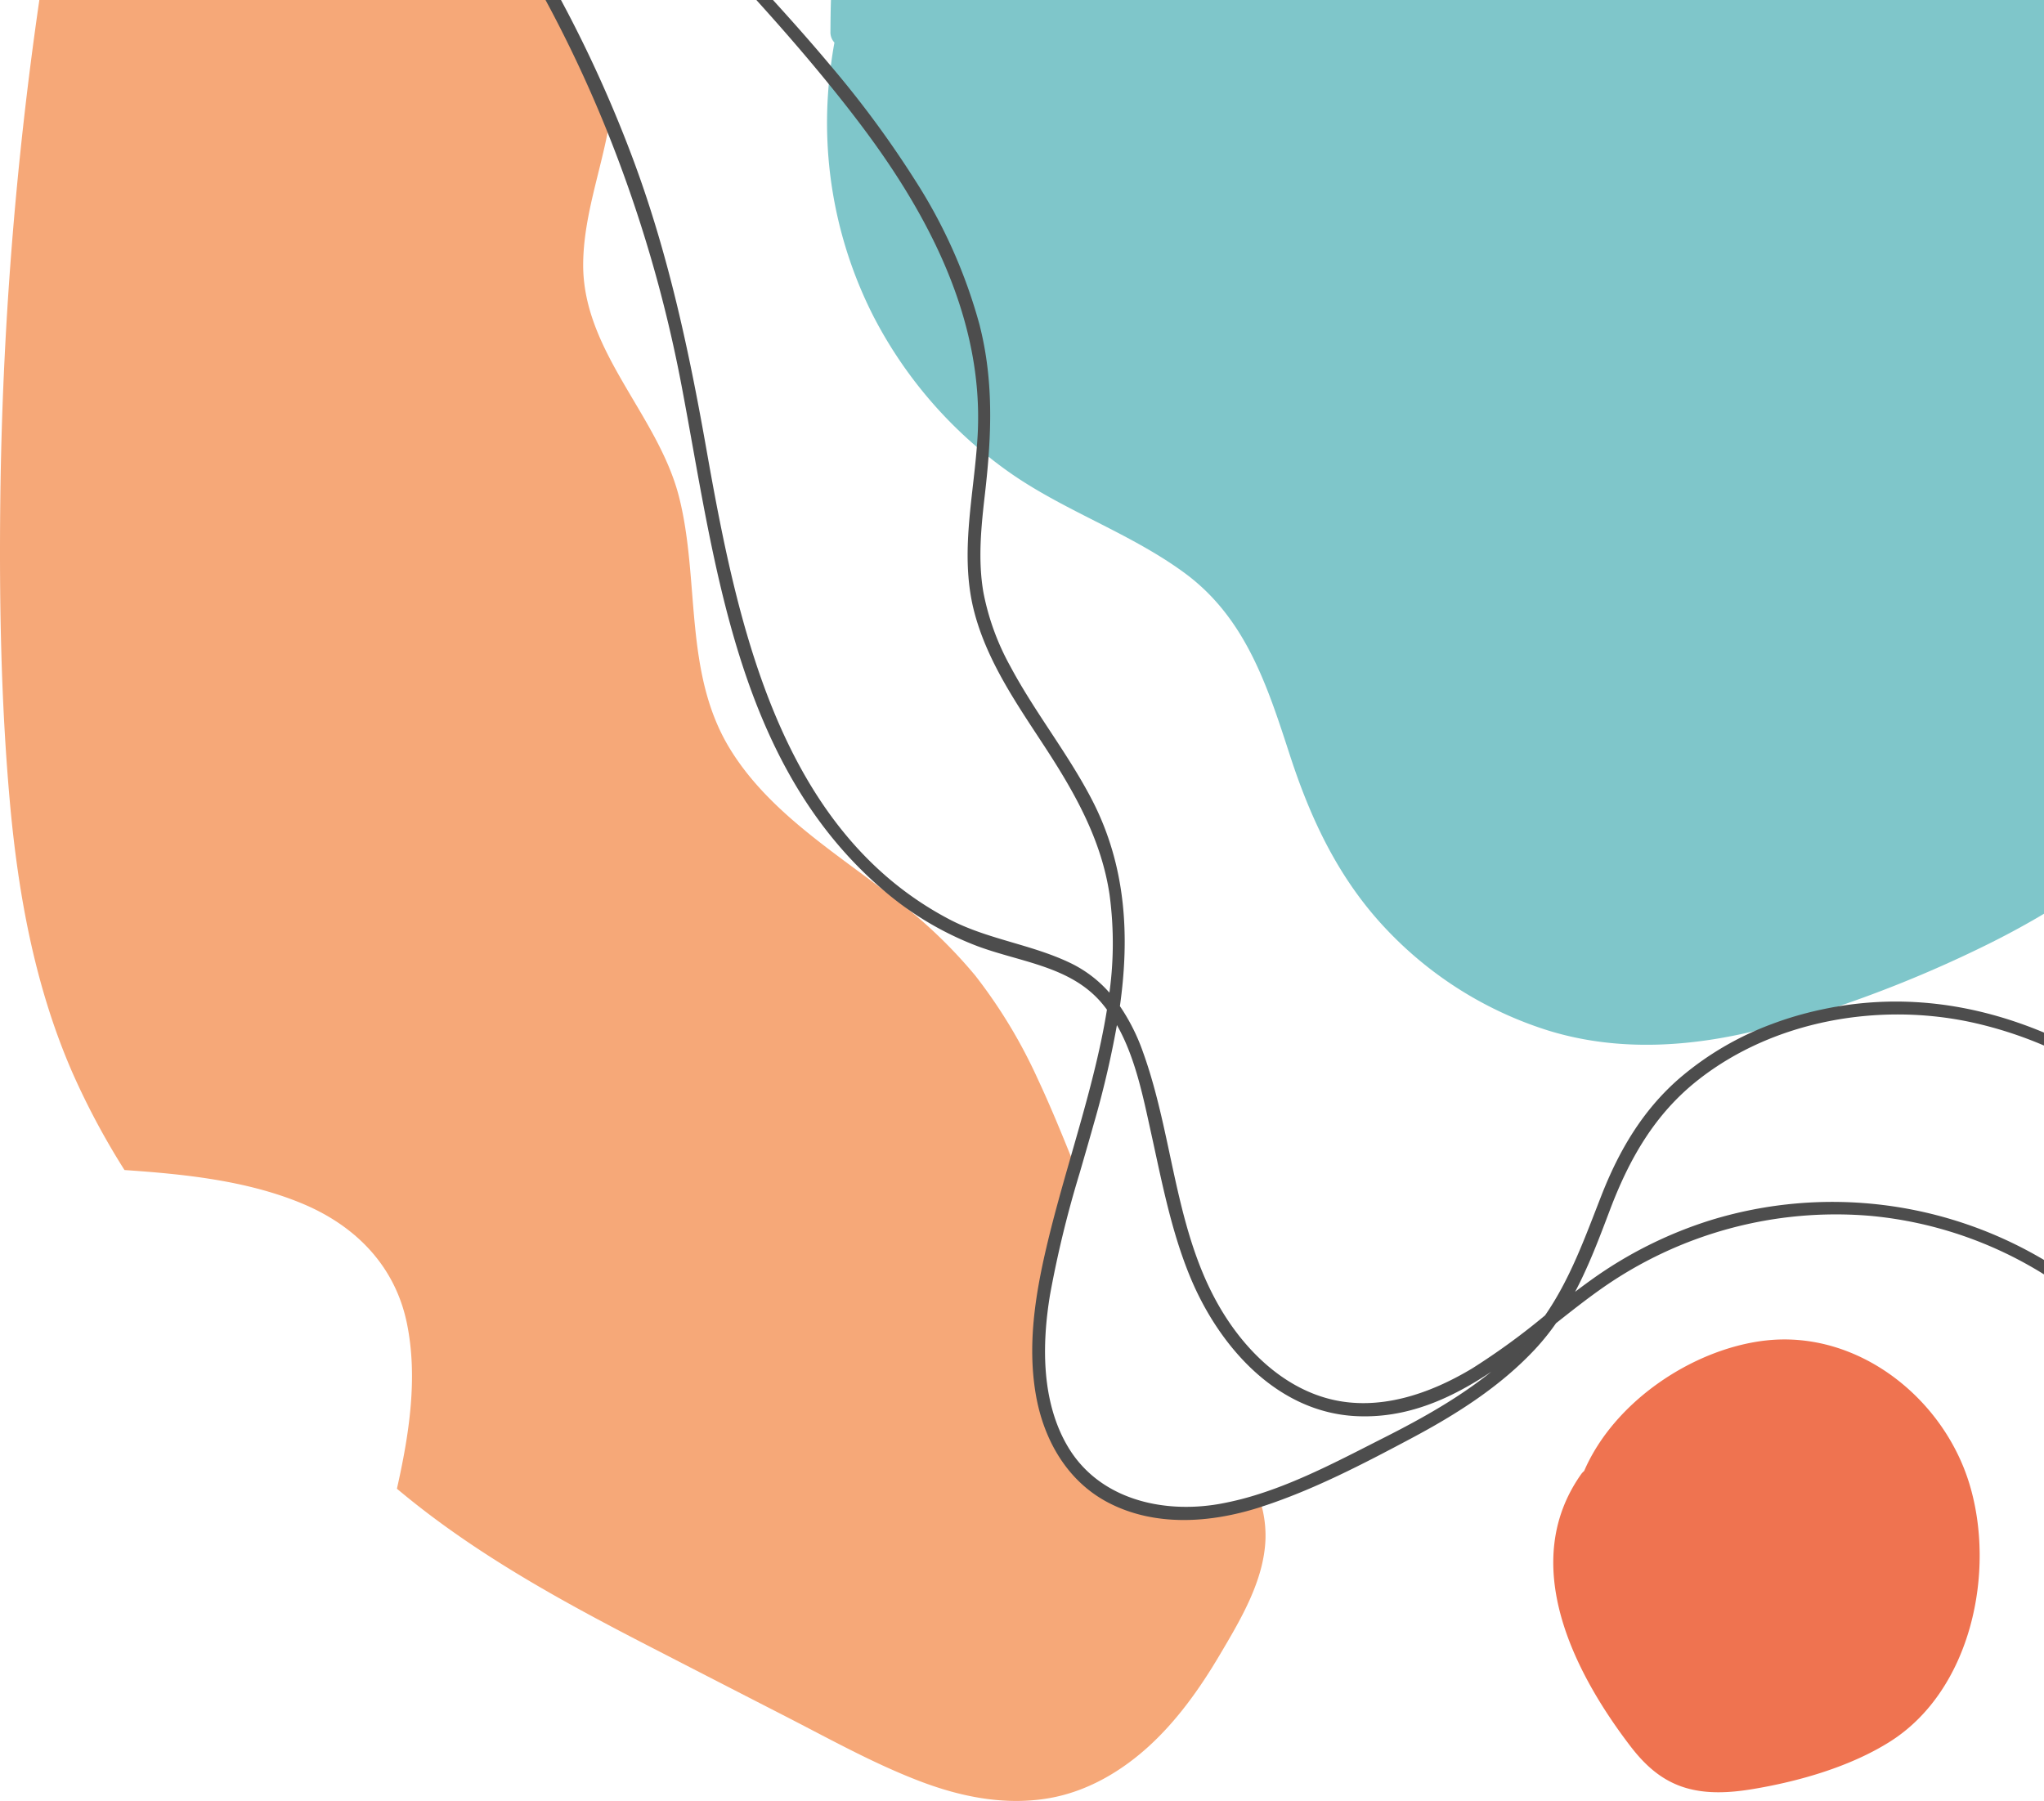
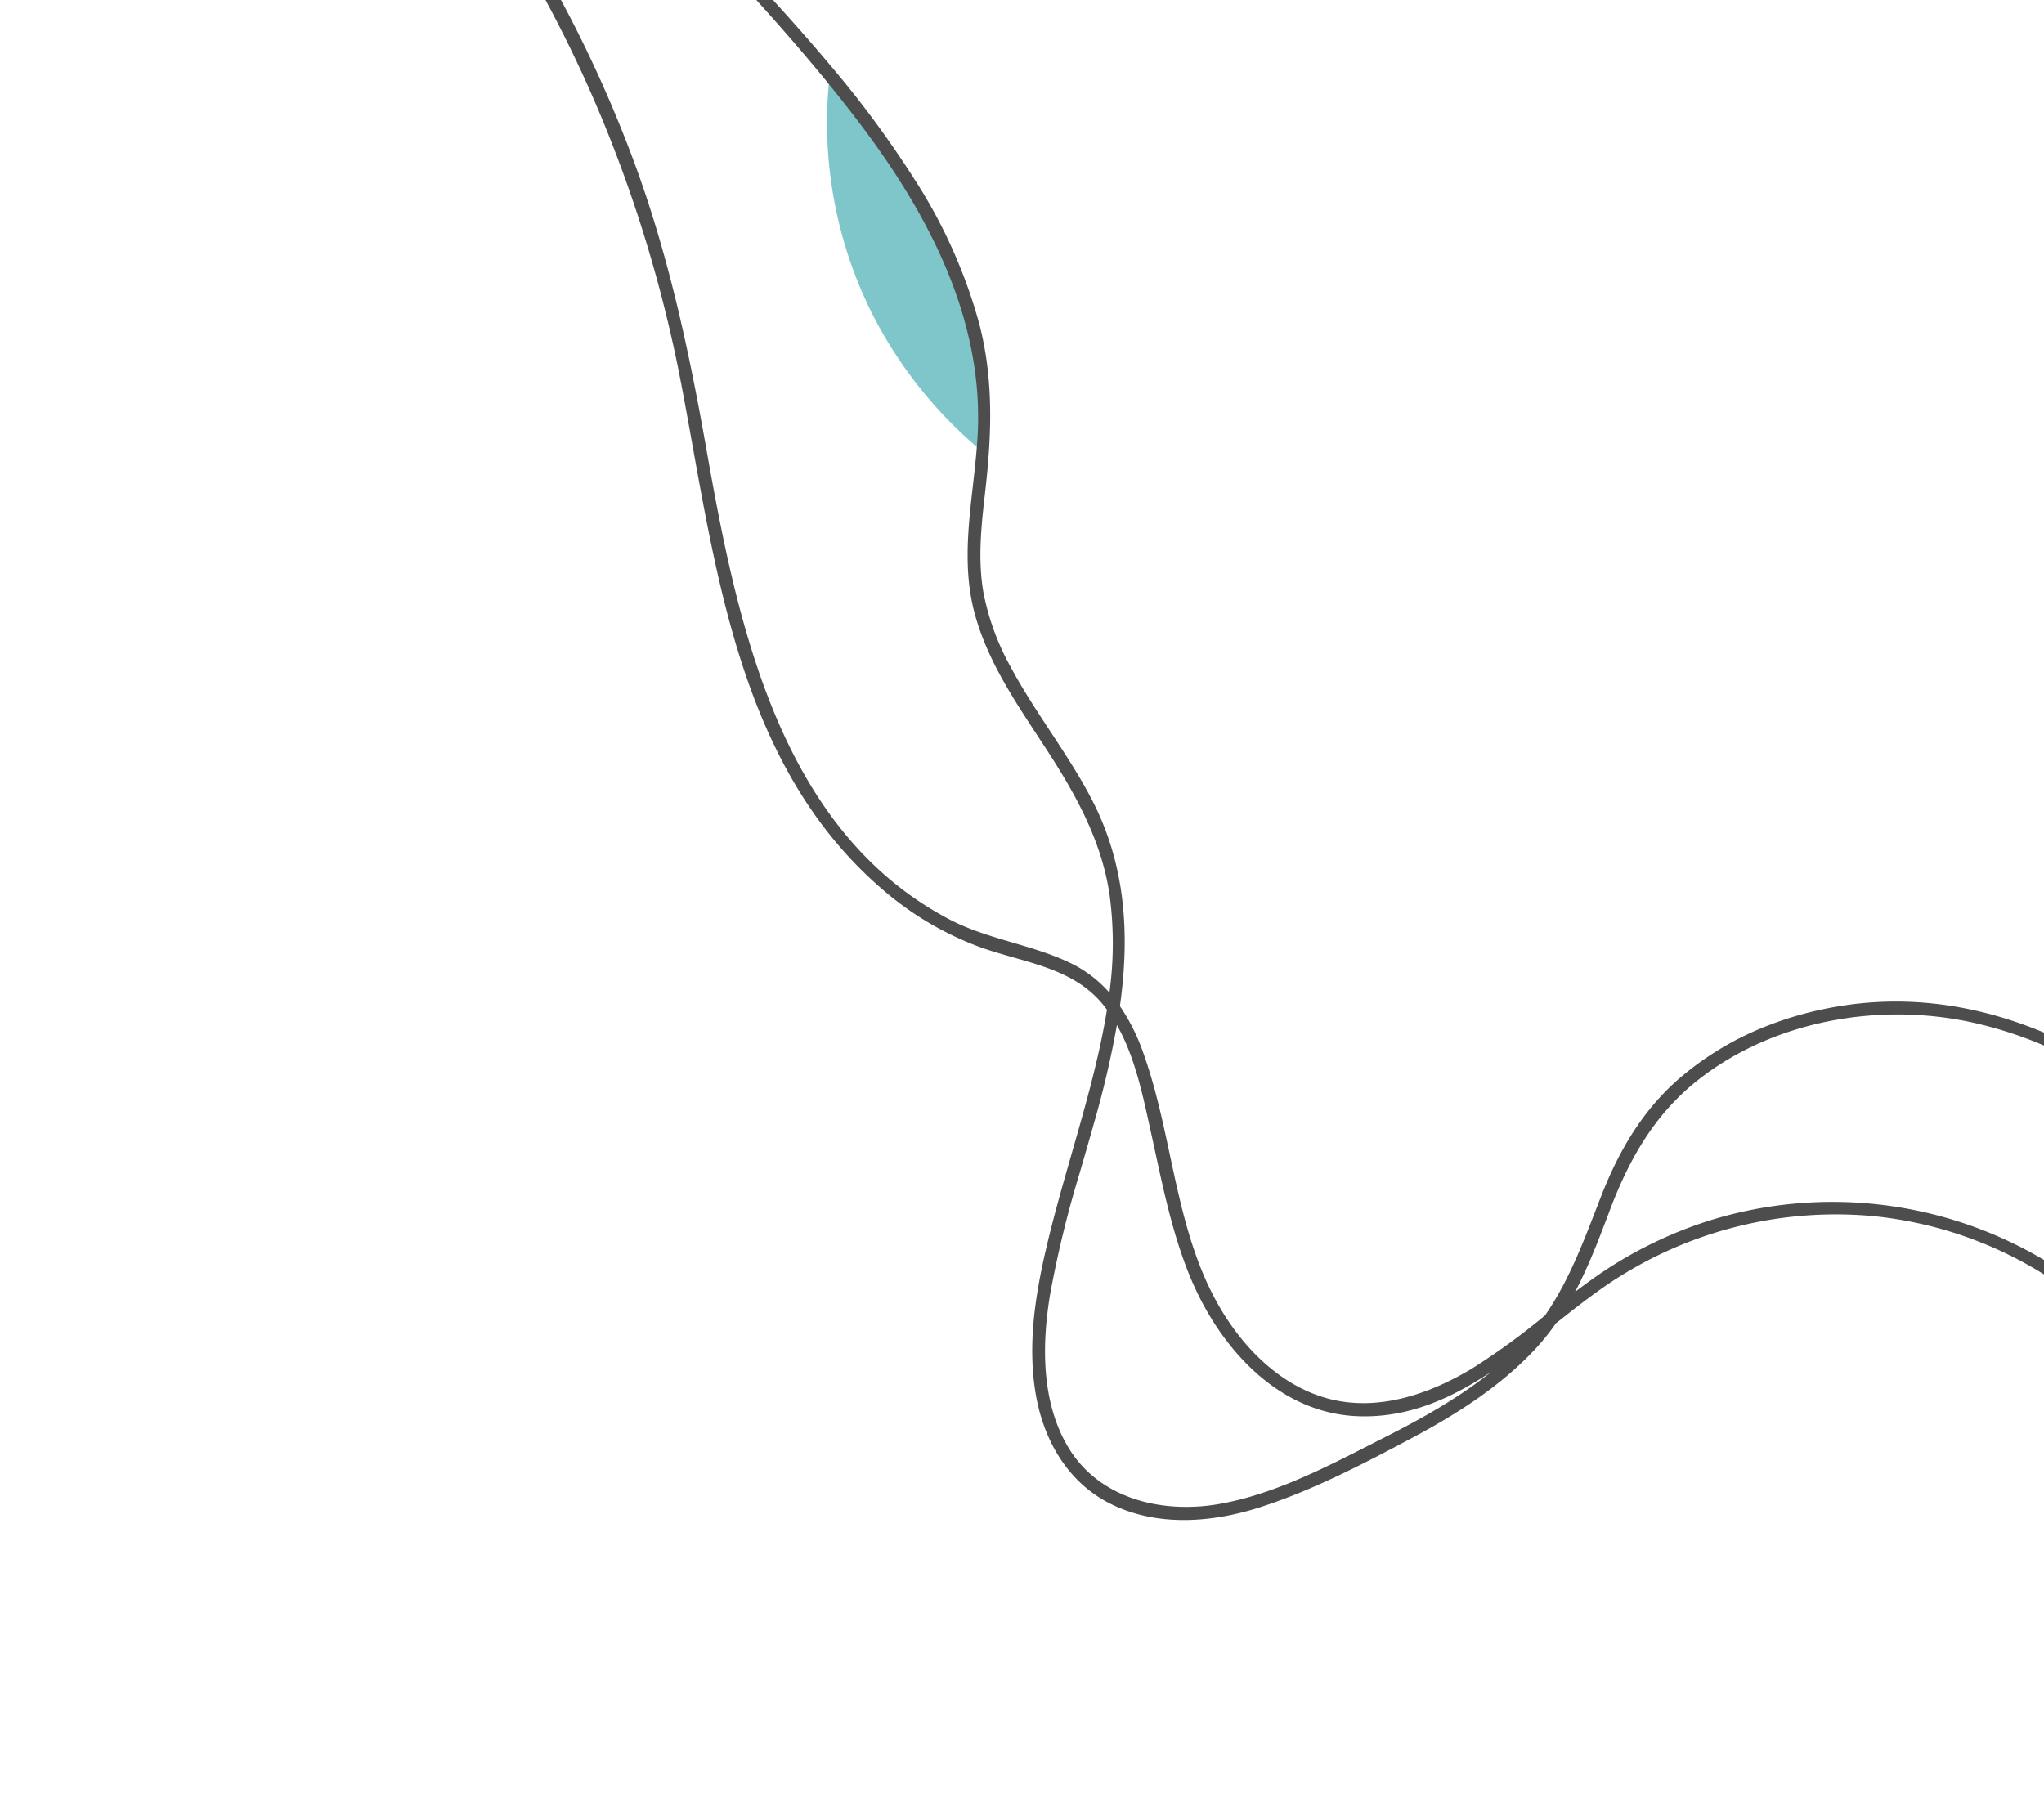
<svg xmlns="http://www.w3.org/2000/svg" id="Groupe_948" data-name="Groupe 948" width="417.943" height="368.283" viewBox="0 0 417.943 368.283">
  <defs>
    <clipPath id="clip-path">
      <rect id="Rectangle_465" data-name="Rectangle 465" width="417.943" height="368.284" fill="none" />
    </clipPath>
  </defs>
  <g id="Groupe_947" data-name="Groupe 947" clip-path="url(#clip-path)">
-     <path id="Tracé_20612" data-name="Tracé 20612" d="M352.511,0H252.567c-.071,2.166-.093,4.333-.107,6.486a3.116,3.116,0,0,0,.817,2.226c-.336,1.808-.6,3.626-.822,5.449a207.913,207.913,0,0,1,16.823,22.861,105.43,105.43,0,0,1,13.181,29.507c2.273,8.892,2.5,17.591,1.856,26.486q2,1.622,4.095,3.128c11.416,8.208,25.051,12.667,36.393,20.975,12.563,9.2,16.991,23.143,21.607,37.331,4.34,13.339,10.124,25.535,19.91,35.78A77.321,77.321,0,0,0,399.435,210.8c14.66,4.459,29.964,3.242,44.617-.619.33-.087.659-.18.989-.268q2.462-.929,4.987-1.67c1.665-.488,3.322-.9,4.974-1.267a252.425,252.425,0,0,0,32.581-13.13c4.425-2.141,8.781-4.465,13.017-6.992V0Z" transform="translate(-82.657)" fill="#7fc6ca" />
    <path id="Tracé_20613" data-name="Tracé 20613" d="M261.1,73.031a88.839,88.839,0,0,0,21.441,26.79c.083-1.016.157-2.031.209-3.047,1.181-23.3-9.814-44.549-23.4-62.728-2.42-3.238-4.924-6.416-7.483-9.555a87.2,87.2,0,0,0,9.23,48.539" transform="translate(-82.329 -8.019)" fill="#7fc6ca" />
-     <path id="Tracé_20614" data-name="Tracé 20614" d="M1.99,163.69c1.692,19.066,5.124,38.027,12.817,55.655a152.71,152.71,0,0,0,10.648,19.919c12.2.833,25.026,2.132,36.394,6.877,10.867,4.535,18.941,12.722,21.355,24.483,2.282,11.117.443,22.759-2.043,33.81q1.278,1.068,2.576,2.115c15.142,12.192,32.163,21.431,49.385,30.3q13.937,7.179,27.887,14.333c8.9,4.572,17.712,9.481,27.071,13.059,8.466,3.237,17.575,5.057,26.6,3.441,7.632-1.367,14.491-5.367,20.174-10.539,5.837-5.312,10.514-11.908,14.515-18.671,4.258-7.2,9.143-15.3,9.391-23.876a23.7,23.7,0,0,0-.885-6.989c-.175.056-.348.118-.523.173-9.859,3.138-21.081,3.973-30.527-.957-8.276-4.319-12.959-12.664-14.524-21.634-1.747-10.015-.165-20.139,2.125-29.925,1.42-6.066,3.121-12.057,4.839-18.044-2.247-5.584-4.532-11.157-7.089-16.615a104.933,104.933,0,0,0-12.768-21.116,99.526,99.526,0,0,0-16.952-16.079c-11.7-9.127-25.361-17.4-33.253-30.363-9.442-15.511-6.069-34.366-10.333-51.334-4.228-16.827-19.785-29.839-19.626-47.8.085-9.469,3.46-18.506,5.173-27.736A264.214,264.214,0,0,0,112.112,0H8.045A772,772,0,0,0,.067,101.868c-.236,20.589.1,41.3,1.924,61.822" transform="translate(0)" fill="#f6a878" />
-     <path id="Tracé_20615" data-name="Tracé 20615" d="M515.429,407.481c-14.7,1.752-30.773,12.431-36.908,26.663a3.7,3.7,0,0,0-.648.706c-12.727,18.1-1.631,40.19,10.04,55.48,2.945,3.858,6.3,6.993,11.009,8.5,4.509,1.441,9.379,1.132,13.978.375,9.454-1.556,20.032-4.579,28.177-9.728,16.6-10.5,21.675-34.792,16.215-52.723-5.373-17.647-22.929-31.526-41.863-29.27" transform="translate(-154.608 -133.336)" fill="#ef7350" />
    <path id="Tracé_20616" data-name="Tracé 20616" d="M426.921,206.976c-1.652.363-3.309.78-4.974,1.267q-2.523.738-4.987,1.671A61.549,61.549,0,0,0,398.3,220.889c-7.45,6.469-12.248,14.651-15.812,23.766-3.413,8.727-6.433,17.2-11.618,24.673a141.261,141.261,0,0,1-14.989,10.918c-8.76,5.276-19.316,8.937-29.561,6.316-8.859-2.267-16.028-8.727-21.022-16.182-11.03-16.464-10.927-36.862-17.46-55.011a40.071,40.071,0,0,0-4.792-9.5c2.035-14.314,1.356-28.652-5.7-42.211-4.9-9.406-11.591-17.729-16.582-27.08a51.65,51.65,0,0,1-5.585-15.276c-1.192-6.781-.475-13.7.309-20.48.3-2.626.558-5.225.744-7.808.64-8.895.418-17.594-1.856-26.486A105.467,105.467,0,0,0,241.2,37.021a207.917,207.917,0,0,0-16.823-22.86C220.355,9.344,216.186,4.642,211.955,0h-2.047c4.866,5.389,9.629,10.862,14.2,16.473,2.559,3.138,5.063,6.316,7.483,9.555,13.584,18.178,24.578,39.428,23.4,62.728-.052,1.016-.126,2.031-.209,3.047-.912,11.156-3.4,22.324-.463,33.392,2.638,9.934,8.6,18.517,14.151,27.008,6.22,9.513,11.762,19.21,13.468,30.627a74.922,74.922,0,0,1-.18,21.34,24.661,24.661,0,0,0-8.395-6.724c-7.988-3.873-16.969-4.846-24.892-9-35.182-18.464-43.729-61.352-50.017-96.88-3.558-20.1-7.805-39.876-14.981-59.042q-1.852-4.946-3.9-9.814Q174.69,11.1,168.716,0h-2.026a264.292,264.292,0,0,1,12.3,26.179,279.724,279.724,0,0,1,15.491,52.873c6.812,35.854,11.095,76.535,40.434,102.073A64.363,64.363,0,0,0,254.6,193.009c8.857,3.3,19.042,4.089,25.569,11.714.448.523.868,1.066,1.275,1.62-.727,4.593-1.729,9.149-2.846,13.624-1.444,5.79-3.105,11.52-4.75,17.255-1.718,5.987-3.419,11.977-4.839,18.044-2.291,9.787-3.871,19.91-2.125,29.925,1.564,8.97,6.248,17.316,14.525,21.635,9.446,4.93,20.668,4.095,30.527.957.175-.056.348-.116.523-.173,10.547-3.425,20.739-8.751,30.5-13.946,9.172-4.881,18.158-10.571,25.266-18.245a48.184,48.184,0,0,0,4.149-5.175c3.068-2.428,6.1-4.818,9.144-6.975a83.756,83.756,0,0,1,55.727-15.116,81.646,81.646,0,0,1,35.28,11.864v-1.785a84.308,84.308,0,0,0-67.817-8.3,85.163,85.163,0,0,0-24.524,12.235c-1.743,1.249-3.45,2.549-5.142,3.871,3.375-5.872,5.781-12.244,8.237-18.743,3.982-10.54,9.265-19.822,18.236-26.872,15.611-12.267,37.351-16.031,56.533-11.806a83.137,83.137,0,0,1,14.477,4.645V211.7c-14.173-5.966-29.565-8.238-45.6-4.719M365.259,276.06c-7.844,7.787-17.565,13.376-27.359,18.331-8.311,4.2-16.91,8.818-25.92,11.659a62.014,62.014,0,0,1-8.031,1.994c-11.874,2.063-25.032-1.058-31.49-12.02-5.467-9.28-5.379-21.066-3.664-31.38a221.564,221.564,0,0,1,6.061-24.9c.969-3.362,1.951-6.718,2.892-10.079a197.073,197.073,0,0,0,4.948-21.453c4.344,6.957,6.034,15.667,7.762,23.482,2.174,9.837,4.058,19.82,7.912,29.177,5.752,13.963,17.439,27.427,33.516,28.219,13.22.651,24.127-6.225,34.331-14.024-.317.334-.626.671-.956,1" transform="translate(-54.576)" fill="#4d4d4d" stroke="#4d4d4d" stroke-width="1" />
  </g>
</svg>